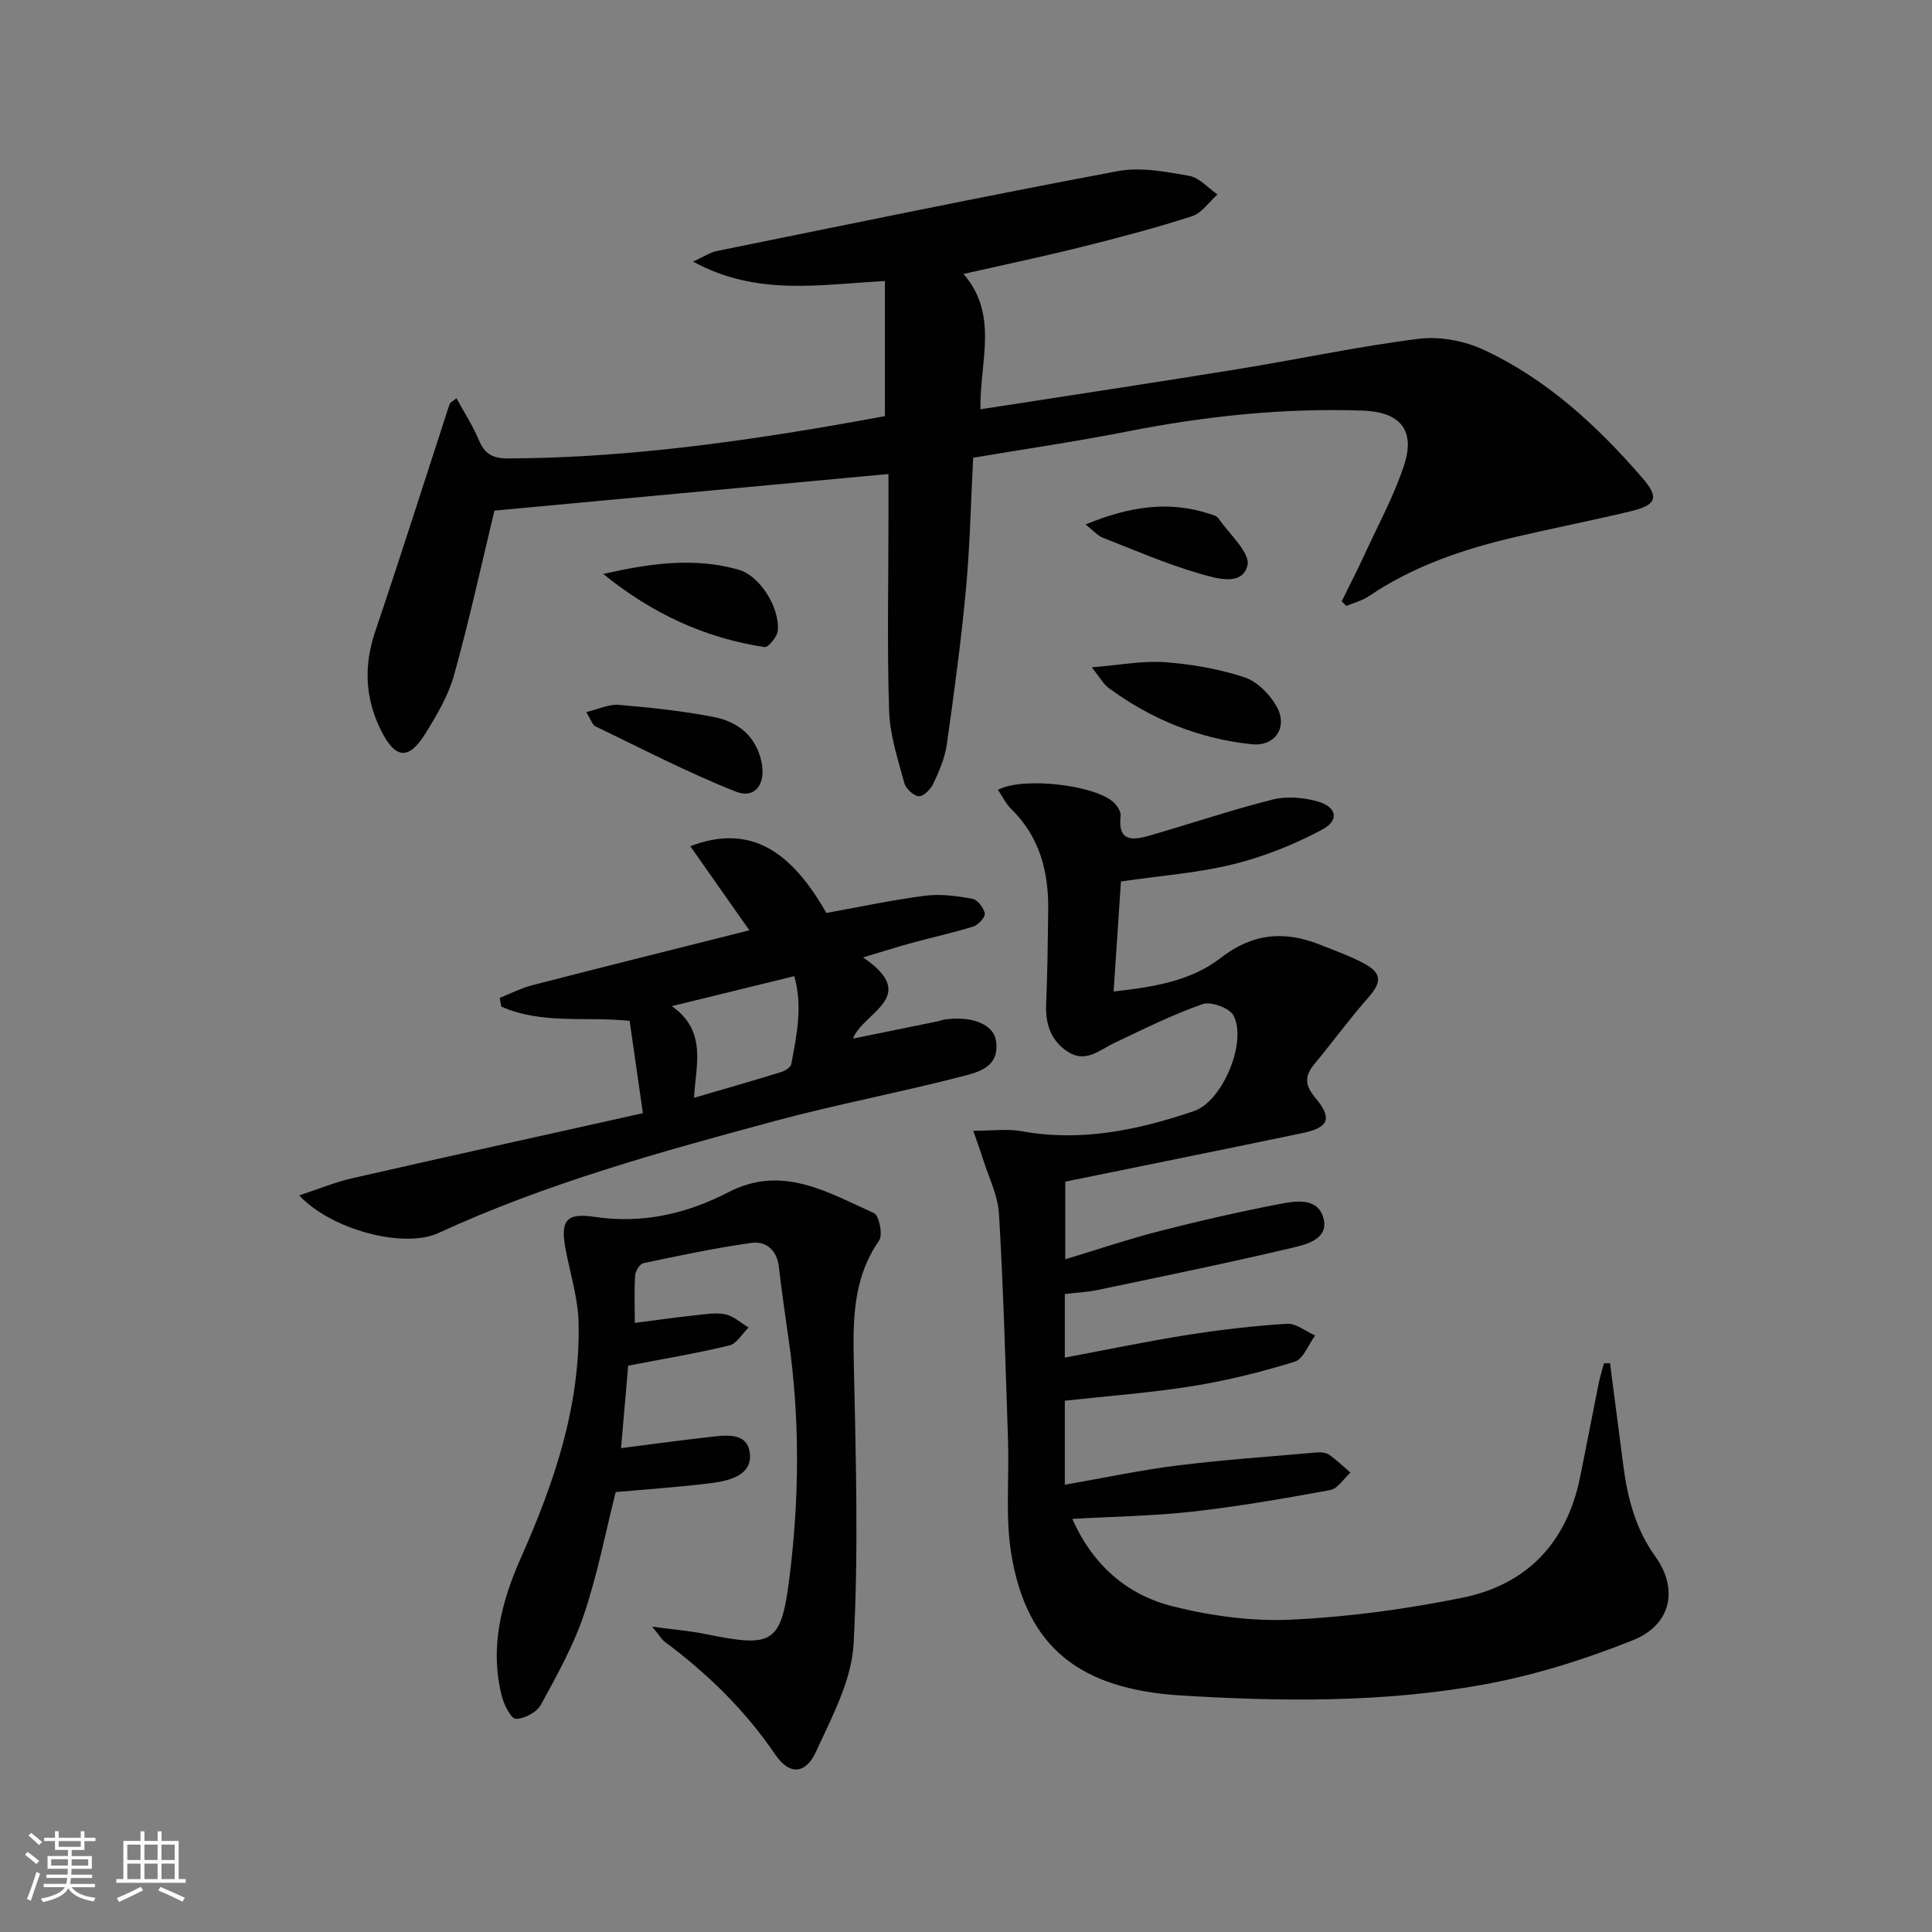
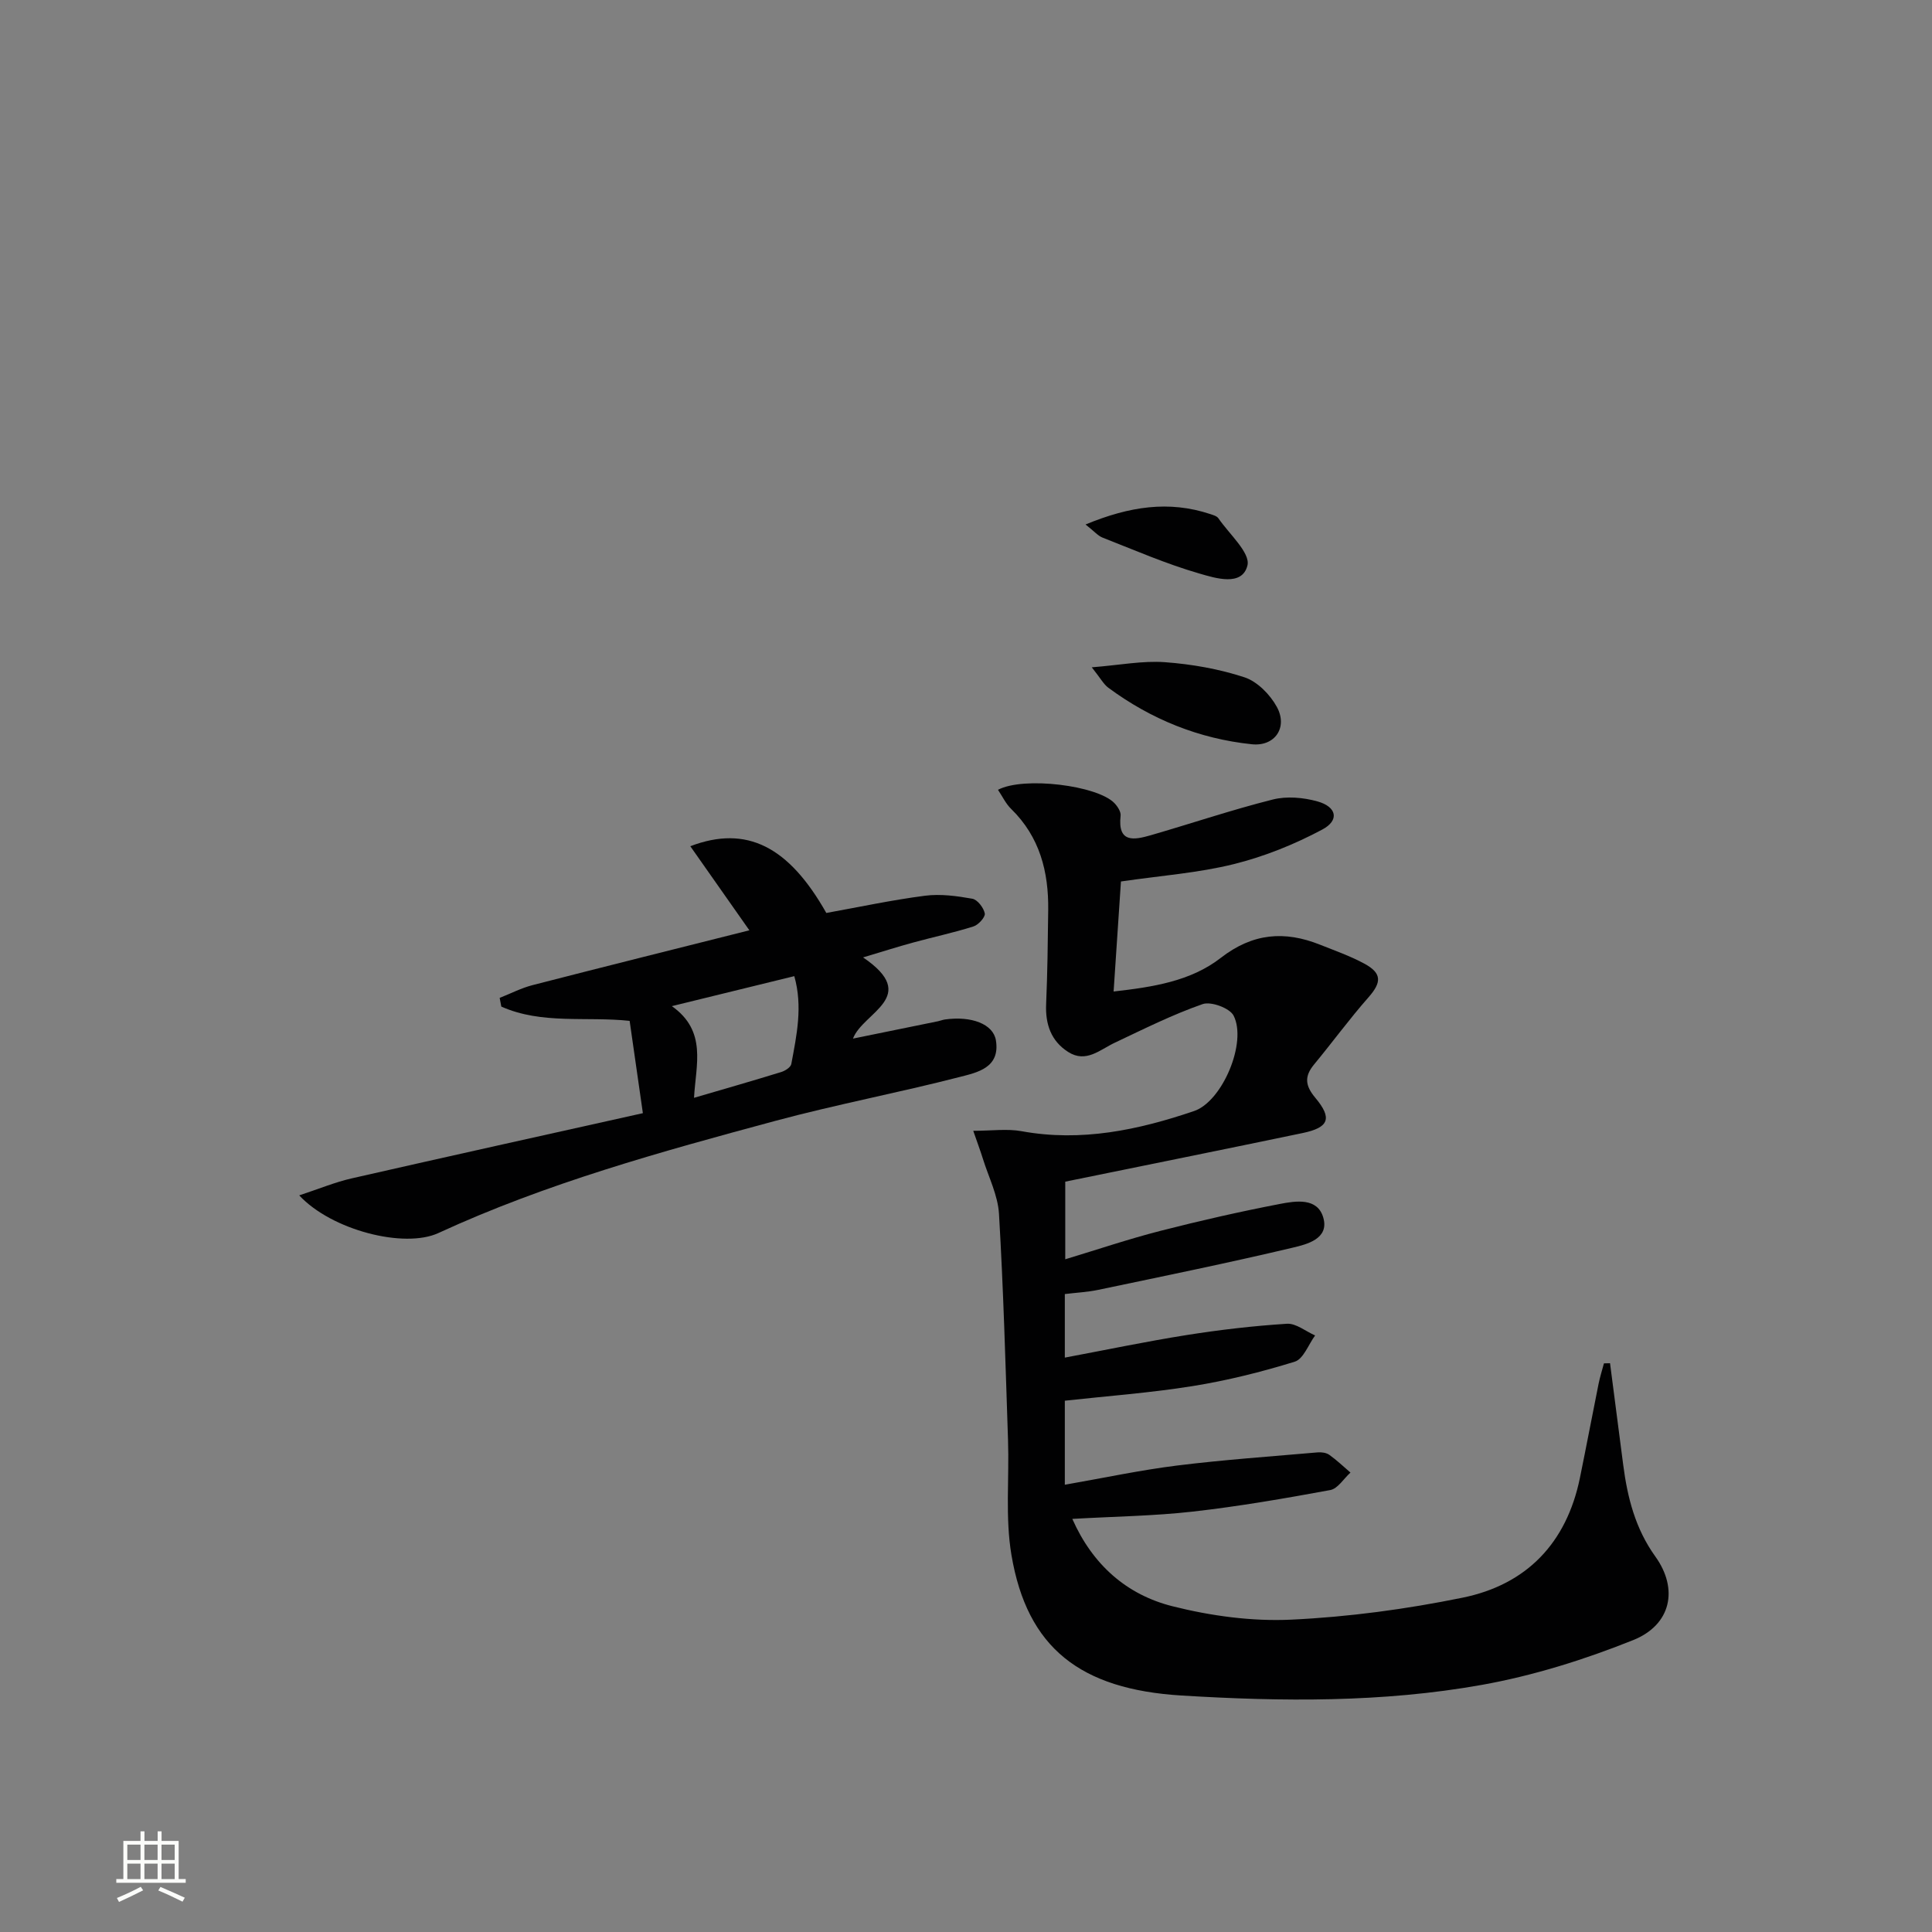
<svg xmlns="http://www.w3.org/2000/svg" enable-background="new 0 0 400 400" viewBox="0 0 400 400">
  <rect x="0" y="0" width="400" height="400" fill="#808080" stroke="none" />
-   <path d="m5.17 384 .55-.58c.85.61 1.65 1.24 2.4 1.87l-.59.64c-.83-.73-1.62-1.38-2.36-1.93m1.22 9.53-.82-.34c.71-1.76 1.37-3.64 1.98-5.63.24.13.5.25.76.36-.6 1.67-1.24 3.54-1.92 5.61m-.5-13.5.57-.54c.56.44 1.31 1.06 2.26 1.87l-.64.64c-.68-.66-1.41-1.32-2.19-1.97m3.25.46h2.24v-1.36h.77v1.36h4.57v-1.36h.76v1.36h2.28v.69h-2.28v1.84h-2.64v1.26h4.18v2.64h-4.21c0 .45-.02.86-.05 1.21h4.32v.69h-4.38c-.04.34-.1.75-.19 1.22h5.15v.69h-4.82c.87 1.19 2.51 1.92 4.93 2.19-.17.31-.3.57-.37.76-2.77-.49-4.52-1.41-5.26-2.76-.56 1.26-2.3 2.23-5.24 2.9-.12-.24-.26-.48-.43-.72 2.73-.55 4.38-1.34 4.96-2.38h-4.38v-.69h4.65c.1-.38.17-.79.21-1.22h-4.32v-.69h4.4c.03-.34.05-.75.05-1.21h-4.2v-2.64h4.23v-1.26h-2.69v-1.84h-2.24zm1.46 4.46v1.29h3.45c.01-.4.02-.57.01-.53v-.32-.45h-3.46zm1.55-2.59h4.57v-1.19h-4.57zm6.11 2.59h-3.42v.77c-.01.19-.01.37-.02.53h3.44z" fill="#fbfcfa" />
  <path d="m32.63 379.16h.82v1.98h3.54v7.89h1.46v.78h-14.37v-.78h1.46v-7.89h3.55v-1.98h.82v1.98h2.73v-1.98zm-3.49 11.48.5.73c-1.61.82-3.28 1.63-5 2.41-.13-.27-.28-.55-.44-.82 1.75-.72 3.4-1.49 4.94-2.32m-2.78-5.55h2.73v-3.18h-2.73zm0 3.95h2.73v-3.2h-2.73zm3.54-3.95h2.73v-3.18h-2.73zm0 3.95h2.73v-3.2h-2.73zm7.89 4.68c-1.84-.92-3.51-1.7-5.02-2.32l.45-.73c1.89.8 3.57 1.55 5.04 2.23zm-1.62-11.81h-2.73v3.18h2.73zm-2.73 7.13h2.73v-3.2h-2.73z" fill="#fbfcfa" />
  <g fill="#010102">
    <path d="m206.62 163.52c5.34-2.82 20.63-.9 24.12 2.77.65.68 1.36 1.78 1.27 2.6-.65 5.69 2.79 5.03 6.23 4.04 8.44-2.44 16.77-5.26 25.28-7.4 2.89-.73 6.33-.42 9.24.39 4 1.11 4.6 3.91 1.02 5.82-5.77 3.08-12.01 5.6-18.35 7.17-7.38 1.83-15.07 2.38-23.35 3.59-.48 7.18-.98 14.7-1.52 22.78 8.11-.92 15.95-2.11 22.2-6.97 6.61-5.13 13.2-5.65 20.54-2.72 3.08 1.23 6.24 2.34 9.15 3.91 3.71 2 3.61 3.89.86 7.01-3.93 4.46-7.45 9.29-11.24 13.87-2.04 2.47-1.87 4.37.24 6.89 3.59 4.29 2.83 6.18-2.64 7.32-16.24 3.39-32.5 6.66-49.12 10.06v16.07c6.69-2.02 13.1-4.19 19.65-5.87 8.19-2.1 16.45-3.98 24.75-5.58 3.32-.64 7.84-1.37 9.03 2.85 1.24 4.36-3.39 5.5-6.31 6.19-13.37 3.17-26.84 5.92-40.29 8.74-2.24.47-4.55.58-6.92.87v13.16c8.63-1.62 16.89-3.35 25.21-4.67 6.88-1.09 13.82-1.9 20.77-2.34 1.89-.12 3.89 1.57 5.84 2.42-1.38 1.88-2.42 4.87-4.21 5.43-6.92 2.14-14.02 3.91-21.18 5.06-8.66 1.39-17.43 2.03-26.43 3.02v17.4c7.97-1.39 15.57-3.02 23.26-3.98 9.66-1.2 19.39-1.87 29.09-2.72.8-.07 1.79.07 2.41.51 1.55 1.1 2.93 2.43 4.38 3.67-1.39 1.25-2.62 3.33-4.18 3.62-9.44 1.74-18.93 3.38-28.47 4.46-8.06.91-16.2 1.01-24.94 1.51 4.23 9.56 11.31 15.72 20.75 18.09 7.95 2 16.44 3.16 24.6 2.77 11.87-.56 23.8-2.17 35.46-4.55 13.24-2.7 21.51-11.3 24.28-24.77 1.33-6.5 2.56-13.01 3.87-19.51.29-1.43.73-2.82 1.11-4.23l1.26-.03c.91 6.99 1.81 13.99 2.72 20.98.88 6.81 2.5 13.25 6.66 19.04 4.83 6.72 3.29 14.15-4.6 17.31-10.08 4.04-20.67 7.36-31.34 9.27-20.53 3.67-41.36 3.47-62.15 2.2-20.97-1.28-31.97-9.85-35.22-29.09-1.31-7.76-.44-15.87-.71-23.82-.52-15.61-.95-31.23-1.87-46.82-.23-3.85-2.15-7.6-3.33-11.39-.52-1.67-1.14-3.32-2-5.8 3.87 0 7.02-.46 9.99.08 12.37 2.26 24.16-.24 35.73-4.17 5.86-1.99 11.02-14.22 8.18-19.76-.8-1.56-4.68-2.99-6.41-2.38-6.23 2.17-12.19 5.16-18.18 7.99-3.1 1.46-5.96 4.27-9.65 1.92-3.54-2.25-4.75-5.73-4.57-9.9.28-6.49.35-12.99.43-19.48.1-7.93-1.75-15.15-7.65-20.92-1.14-1.1-1.83-2.62-2.75-3.98z" />
-     <path d="m277.78 124.51c1.63-3.33 3.33-6.63 4.88-10 2.77-6.03 5.99-11.93 8.04-18.2 2.39-7.27-.83-11.03-8.54-11.3-16.37-.57-32.53 1.13-48.59 4.29-10.55 2.08-21.21 3.64-32.09 5.47-.47 9.04-.65 18.17-1.49 27.23-1 10.74-2.45 21.44-3.96 32.12-.39 2.74-1.54 5.43-2.71 7.96-.55 1.2-1.97 2.75-3.02 2.77-1.04.02-2.74-1.52-3.05-2.67-1.33-4.93-3.01-9.95-3.17-14.98-.43-13.44-.13-26.9-.13-40.36 0-2.98 0-5.96 0-8.7-27.62 2.57-54.97 5.1-81.58 7.58-2.64 10.94-5.17 22.55-8.34 33.98-1.17 4.24-3.54 8.25-5.88 12.05-3.53 5.75-6.34 5.45-9.35-.7-3.23-6.59-3.5-13.27-1.12-20.29 4.83-14.26 9.38-28.61 14.05-42.93.46-1.42.89-2.85 1.4-4.25.09-.25.46-.39 1.38-1.12 1.6 2.93 3.36 5.64 4.6 8.58 1.18 2.82 2.76 3.88 5.94 3.87 22.03-.06 43.77-2.83 65.42-6.48 4.4-.74 8.79-1.56 12.74-2.27 0-9.48 0-18.54 0-27.97-13.48.69-26.44 3.22-39.72-4.03 2.4-1.09 3.58-1.91 4.88-2.18 27.66-5.61 55.3-11.34 83.04-16.55 4.72-.89 9.92.13 14.78.97 2.12.37 3.93 2.52 5.88 3.86-1.75 1.55-3.25 3.85-5.29 4.51-7.41 2.4-14.96 4.39-22.52 6.28-7.87 1.97-15.82 3.64-24.78 5.67 7.38 8.5 3.33 18.19 3.51 28.02 18.2-2.83 35.87-5.49 53.5-8.35 12.44-2.02 24.79-4.69 37.29-6.25 4.35-.54 9.43.43 13.44 2.3 13.03 6.07 23.44 15.69 32.77 26.46 3.59 4.15 2.99 5.66-2.42 6.96-7.9 1.9-15.88 3.46-23.8 5.31-10.74 2.51-21.09 5.99-30.34 12.25-1.39.94-3.11 1.37-4.68 2.03-.32-.31-.64-.62-.97-.94z" />
-     <path d="m131.43 273.89c4.47-.57 8.37-1.13 12.29-1.55 2.14-.23 4.39-.64 6.43-.23 1.72.35 3.23 1.78 4.83 2.74-1.31 1.28-2.44 3.34-3.97 3.71-6.74 1.63-13.6 2.77-20.95 4.19-.47 5.39-.95 10.96-1.48 17.07 6.13-.78 11.95-1.58 17.78-2.24 3.42-.38 8.11-1.26 8.83 2.94.83 4.77-3.94 6.02-7.78 6.52-6.57.84-13.2 1.27-19.94 1.88-2.11 8.37-3.76 17.03-6.55 25.3-2.2 6.52-5.62 12.68-8.95 18.75-.85 1.54-3.39 2.88-5.16 2.9-.97.01-2.42-2.83-2.88-4.58-2.63-10.15-.14-19.64 3.99-28.94 6.85-15.41 12.23-31.28 11.87-48.41-.1-5.06-1.69-10.1-2.66-15.14-1.15-5.95-.05-7.76 5.87-6.87 10 1.5 19.13-.61 27.88-5.13 11.08-5.72 20.53.07 30.08 4.37 1.06.48 1.86 4.5 1.05 5.67-5.51 7.93-5.42 16.66-5.23 25.75.41 19.25.99 38.55-.05 57.74-.41 7.59-4.5 15.16-7.79 22.35-2.15 4.7-5.53 4.86-8.41.62-6.26-9.23-14.05-16.8-22.92-23.41-.63-.47-1.03-1.23-2.57-3.1 4.5.61 7.77.86 10.96 1.51 14.1 2.87 15.74 2.11 17.48-11.95 2.03-16.37 2.14-32.83-.23-49.23-.71-4.93-1.42-9.86-1.99-14.8-.4-3.47-2.61-5.41-5.65-4.99-7.52 1.04-14.98 2.63-22.42 4.2-.74.16-1.64 1.65-1.7 2.58-.19 3.1-.06 6.24-.06 9.78z" />
    <path d="m61.95 247.49c4.12-1.36 7.41-2.73 10.82-3.51 19.87-4.53 39.78-8.93 60.33-13.51-.92-6.39-1.8-12.53-2.74-19.11-8.91-.96-18.17.79-26.57-2.96-.11-.6-.22-1.2-.34-1.8 2.27-.89 4.47-2.04 6.81-2.64 14.74-3.8 29.52-7.48 44.89-11.35-4.29-6.1-8.18-11.64-12.23-17.41 11.7-4.46 20.41.1 28.16 13.82 6.76-1.22 13.56-2.68 20.44-3.57 3.2-.41 6.58.05 9.78.62 1.07.19 2.36 1.87 2.59 3.05.14.75-1.32 2.37-2.35 2.69-4.1 1.3-8.32 2.19-12.47 3.33-3.13.85-6.23 1.84-10.38 3.08 11.99 8.16-.03 11.34-2.09 16.81 5.96-1.21 11.78-2.4 17.6-3.59.49-.1.96-.3 1.45-.37 5.49-.77 9.99.96 10.54 4.31.93 5.69-3.85 6.66-7.43 7.58-12.68 3.27-25.58 5.7-38.22 9.1-23.7 6.39-47.38 12.9-69.78 23.23-7.05 3.25-22.1-.58-28.81-7.8zm77.15-39.18c7.34 5.19 4.96 12.11 4.59 18.98 6.36-1.86 12.23-3.54 18.06-5.34.81-.25 1.95-.98 2.08-1.65 1.1-5.93 2.41-11.89.62-18.2-8.51 2.09-16.5 4.04-25.35 6.21z" />
    <path d="m226.04 138.16c5.82-.46 10.53-1.4 15.15-1.06 5.56.41 11.2 1.4 16.47 3.13 2.66.88 5.3 3.57 6.7 6.13 2.32 4.26-.42 8.23-5.18 7.73-10.93-1.14-20.86-5.16-29.71-11.7-.99-.73-1.62-1.97-3.43-4.23z" />
-     <path d="m124.9 118.83c9.45-2.15 18.76-3.52 27.98-.89 4.55 1.3 8.55 7.91 8.16 12.6-.11 1.27-1.97 3.55-2.74 3.43-12.44-1.87-23.47-7.05-33.4-15.14z" />
-     <path d="m121.37 147.43c2.57-.61 4.7-1.67 6.72-1.5 6.58.56 13.18 1.25 19.65 2.51 4.96.96 8.74 3.84 9.91 9.28.97 4.5-1.25 7.78-5.33 6.17-9.92-3.93-19.44-8.89-29.07-13.52-.61-.3-.87-1.33-1.88-2.94z" />
    <path d="m224.75 108.59c9.14-3.78 17.28-4.97 25.75-2.18.63.21 1.43.42 1.76.9 2.23 3.26 6.65 7.15 6.01 9.76-1.09 4.42-6.64 2.63-9.96 1.67-6.83-1.97-13.41-4.84-20.05-7.44-.96-.38-1.71-1.3-3.51-2.71z" />
  </g>
</svg>